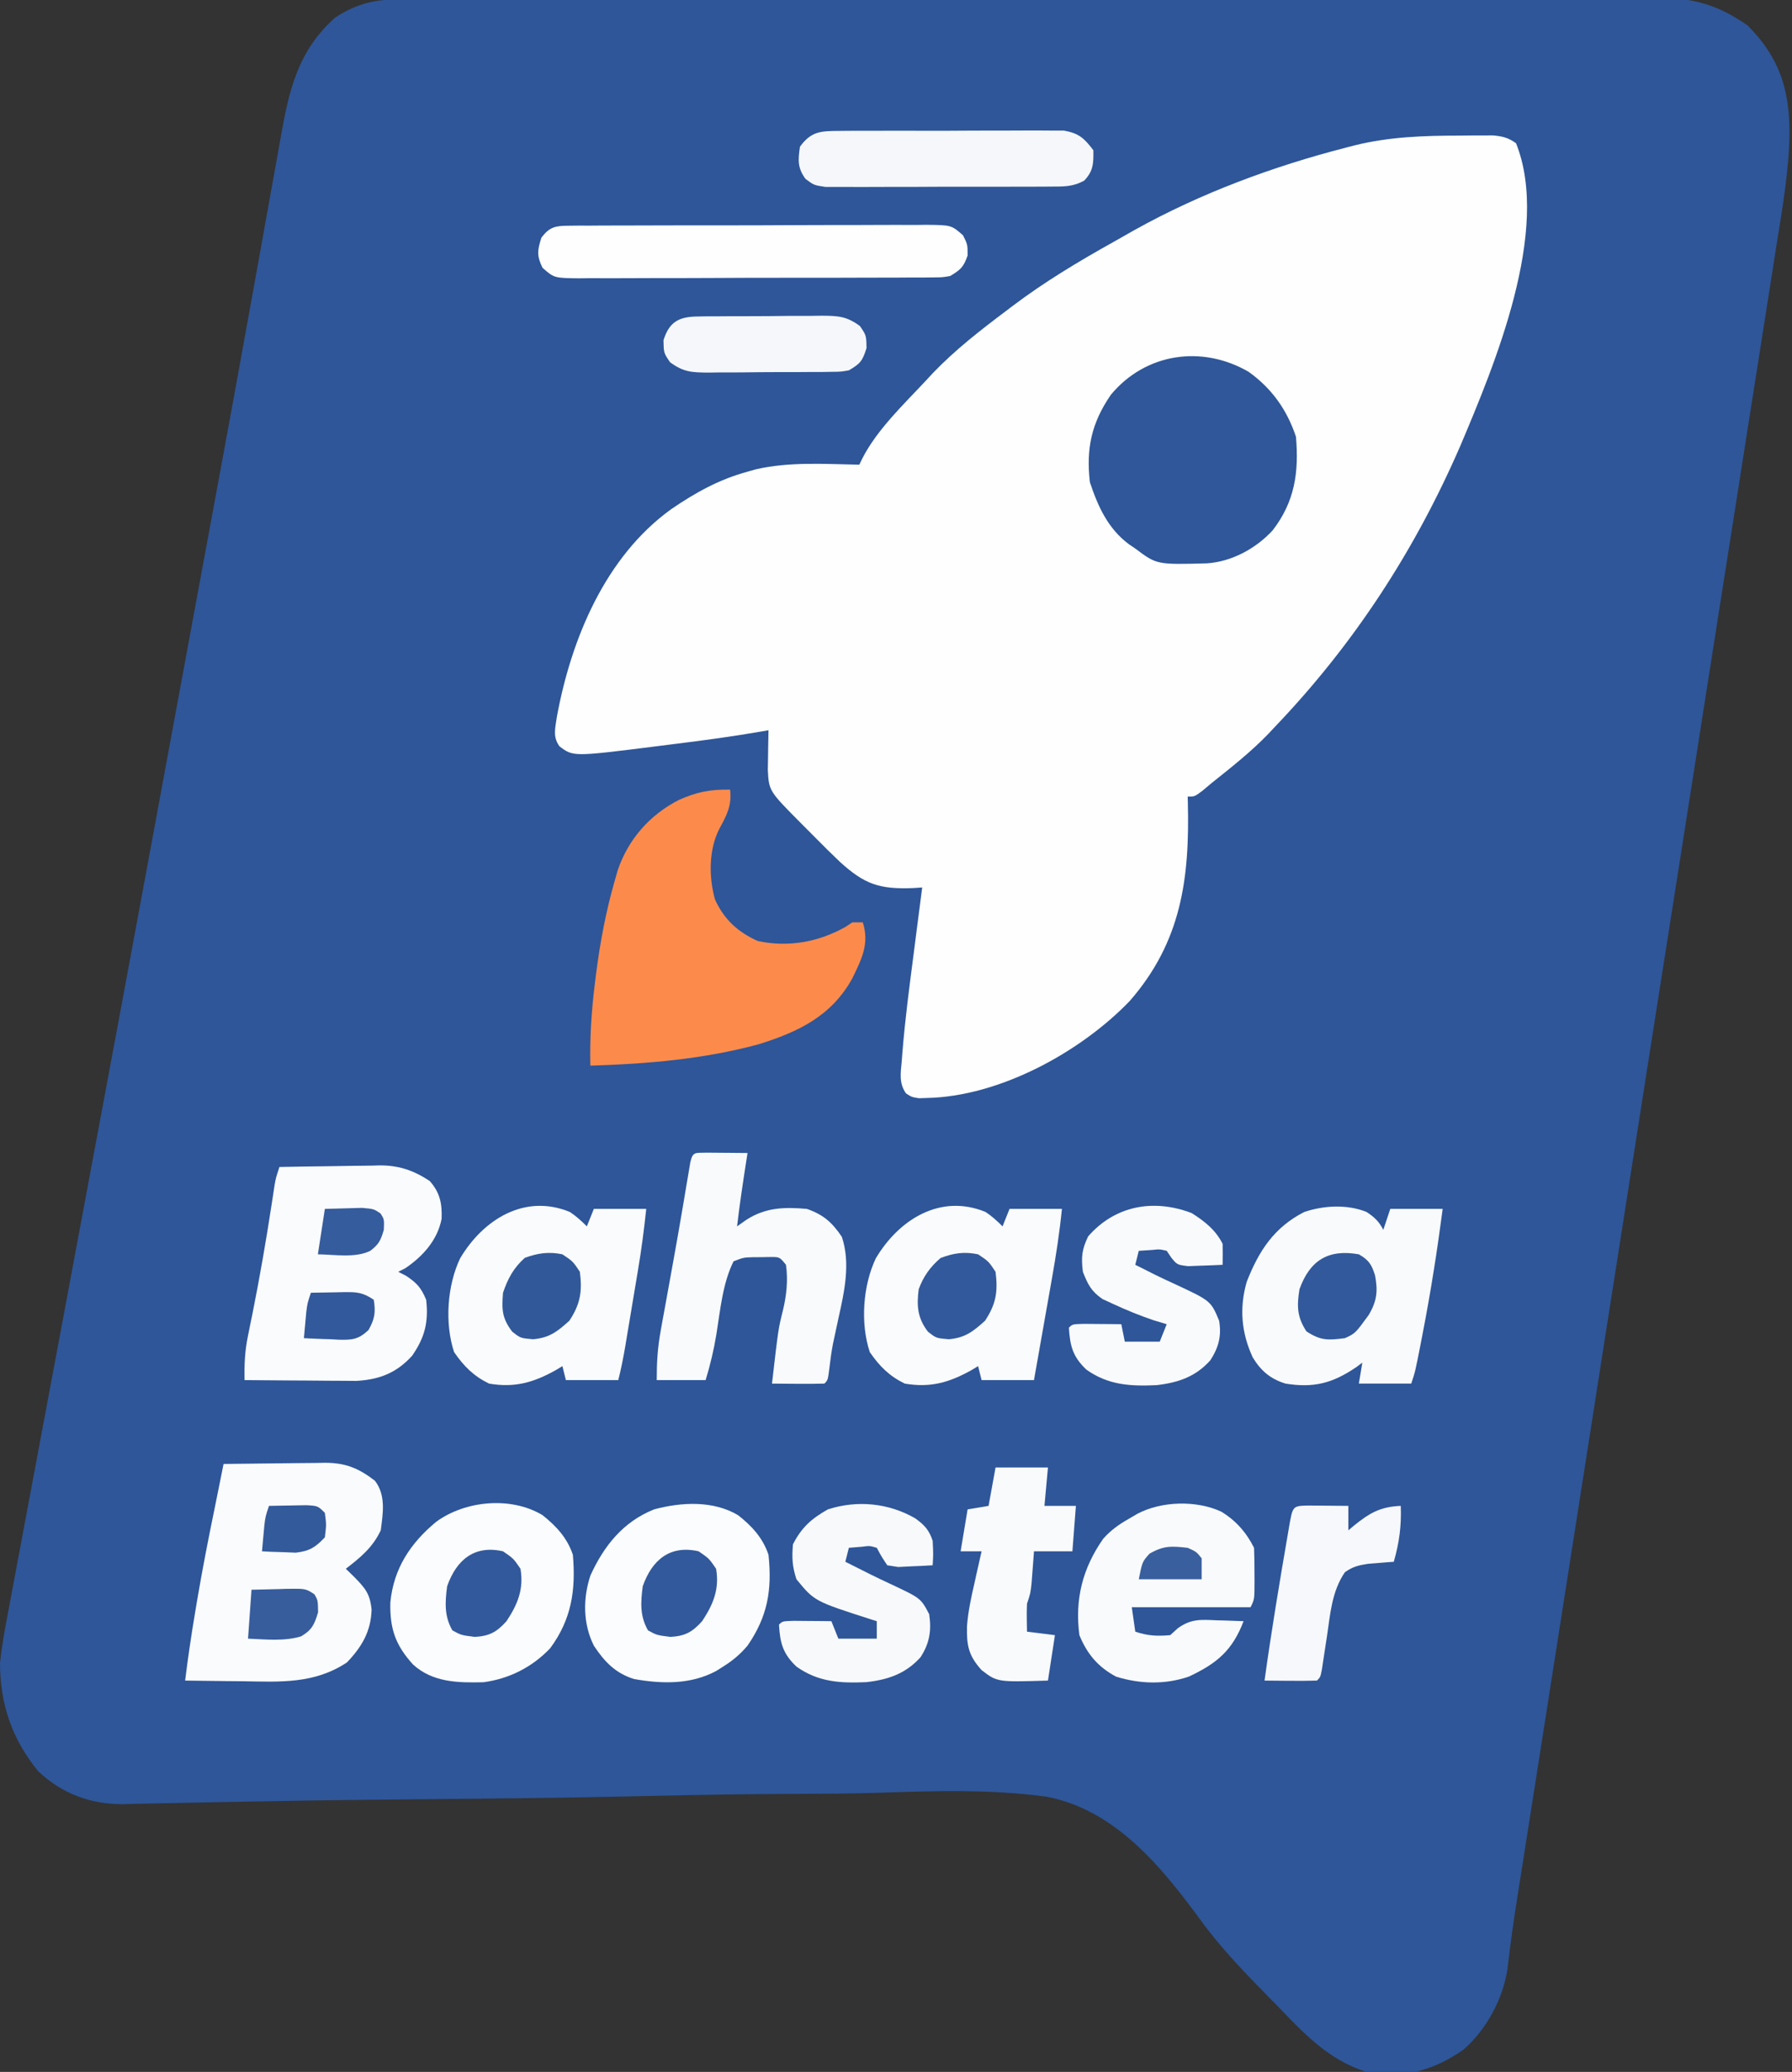
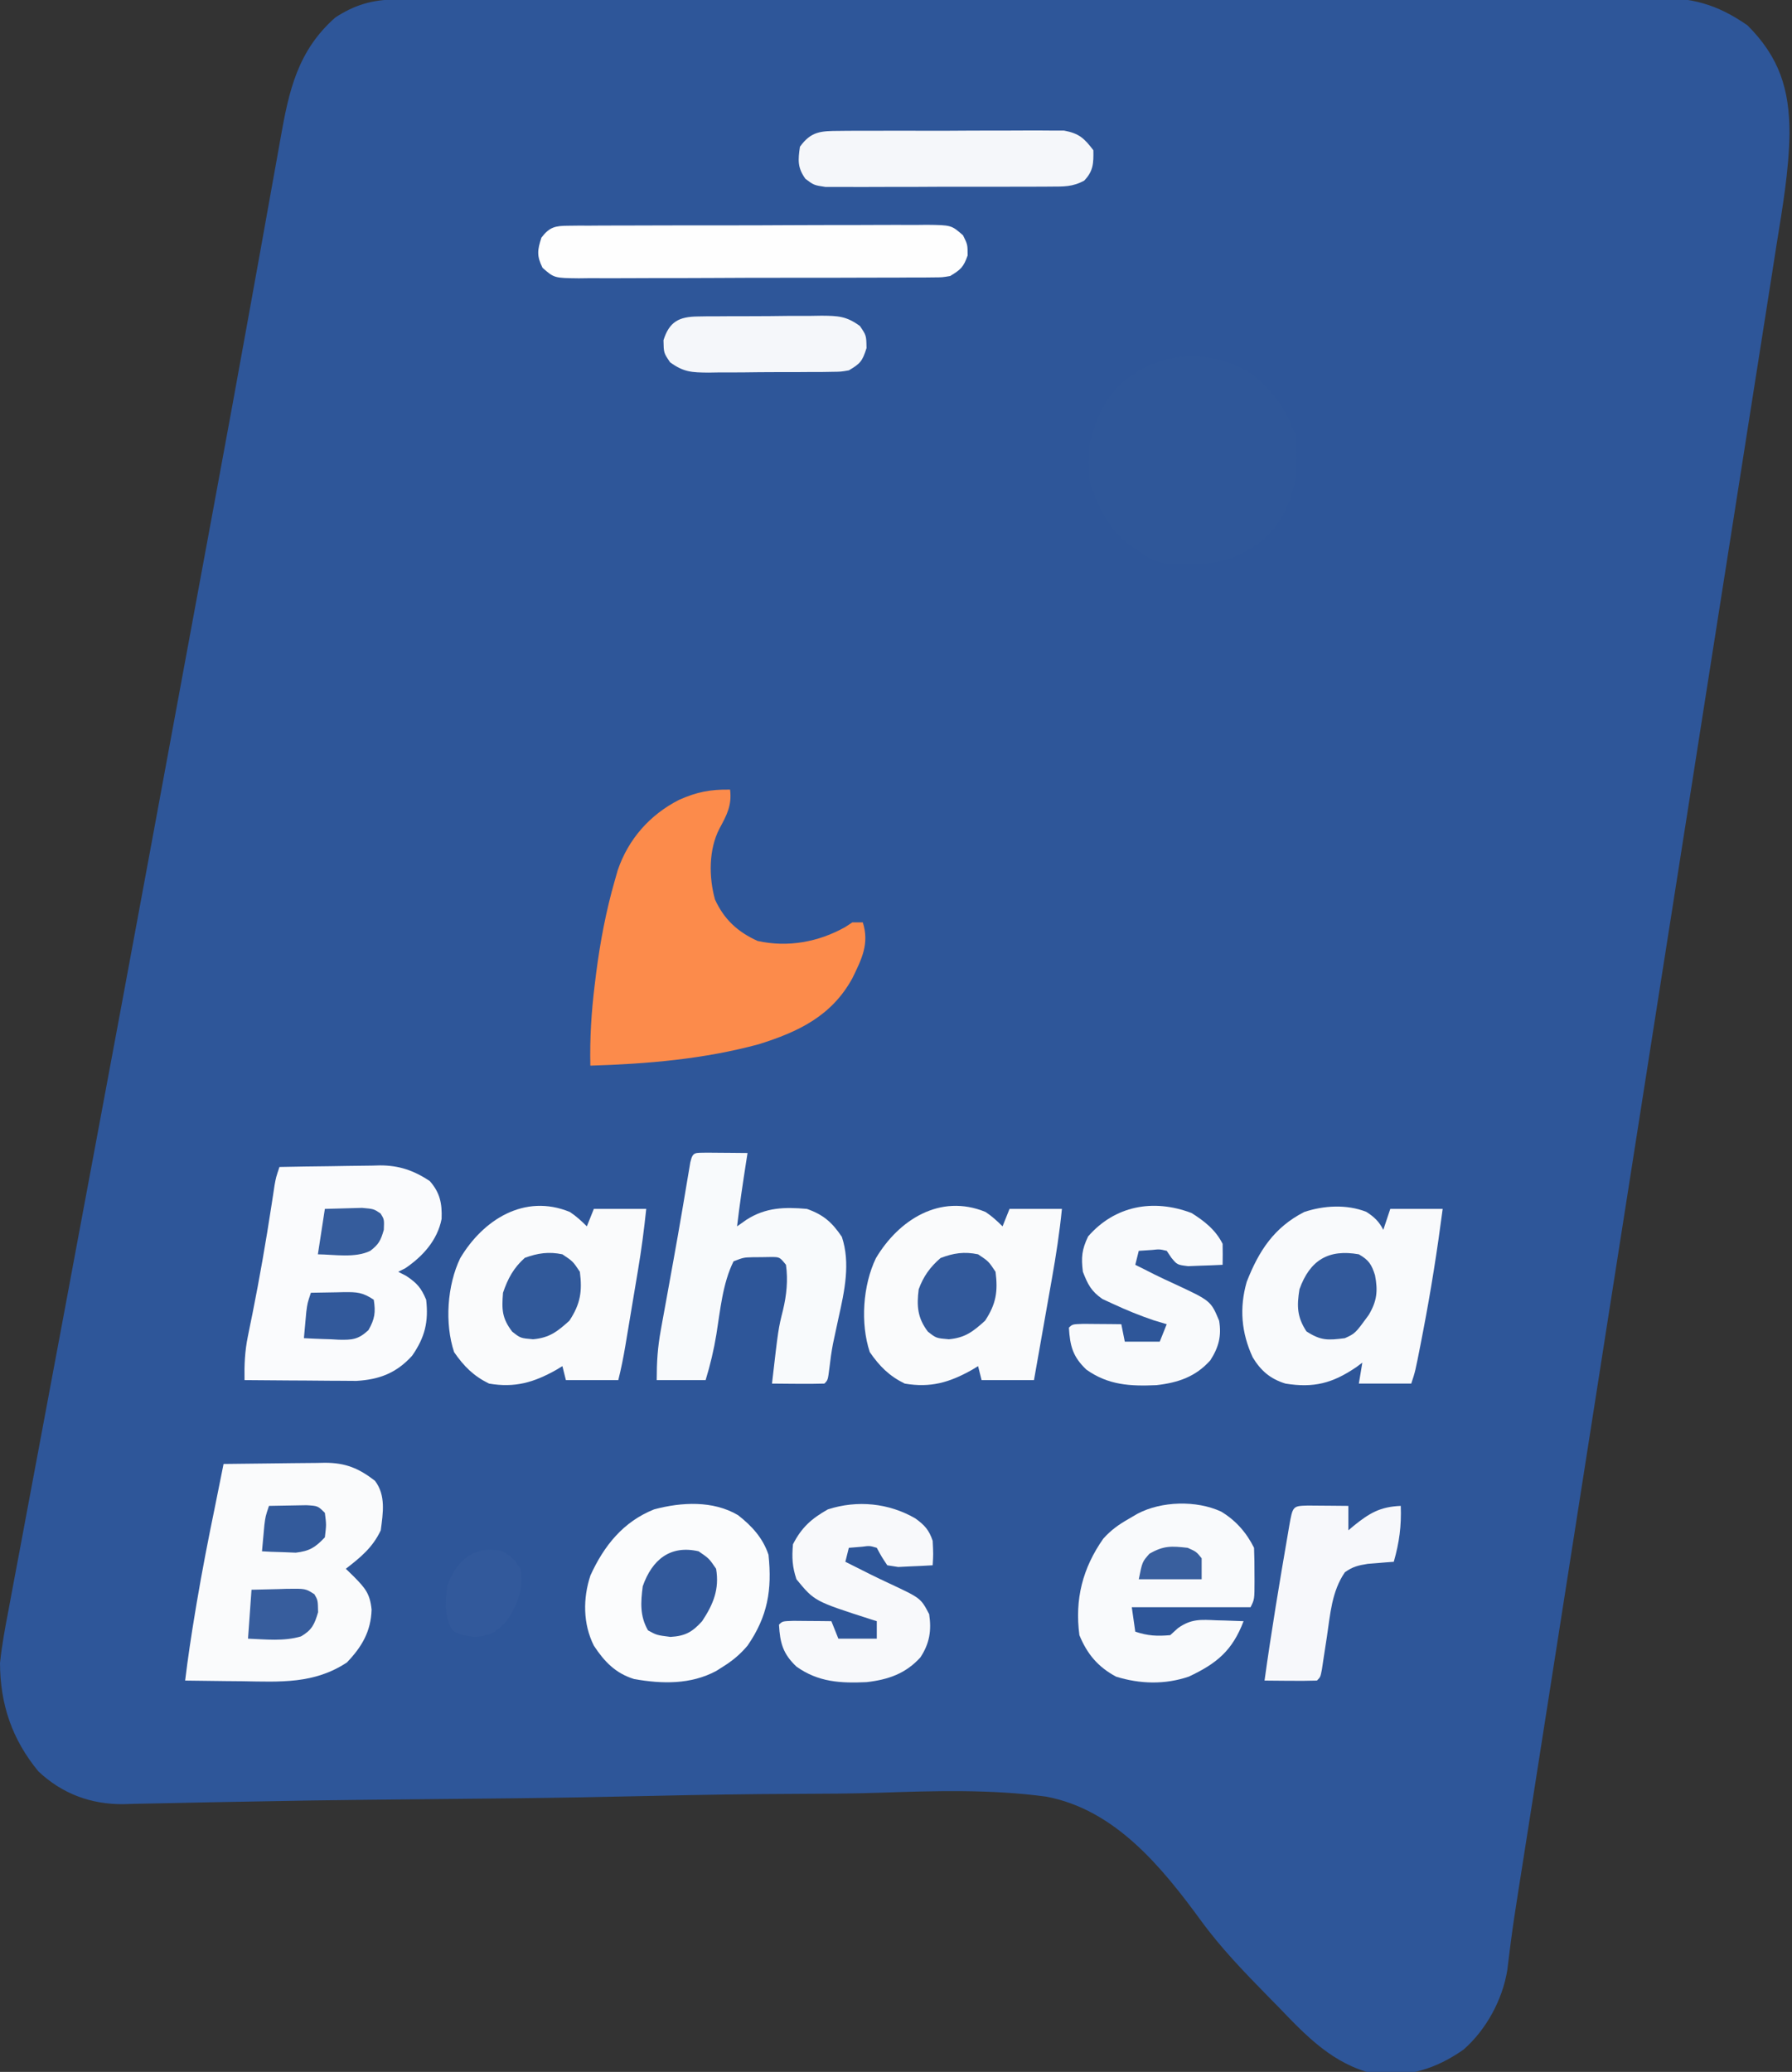
<svg xmlns="http://www.w3.org/2000/svg" version="1.1" width="513" height="593">
  <rect width="100%" height="100%" fill="#333333" stroke="none" />
  <path d="M0 0 C0.642 -0.003 1.284 -0.005 1.946 -0.008 C4.112 -0.016 6.278 -0.016 8.444 -0.017 C10.007 -0.021 11.57 -0.025 13.133 -0.03 C17.439 -0.042 21.746 -0.048 26.052 -0.052 C30.692 -0.058 35.333 -0.07 39.973 -0.081 C51.186 -0.105 62.399 -0.12 73.611 -0.133 C76.778 -0.136 79.945 -0.14 83.111 -0.144 C102.771 -0.17 122.43 -0.192 142.09 -0.204 C146.645 -0.207 151.2 -0.21 155.755 -0.213 C156.887 -0.214 158.019 -0.215 159.185 -0.215 C177.524 -0.228 195.863 -0.261 214.201 -0.303 C233.025 -0.345 251.849 -0.369 270.673 -0.374 C281.243 -0.378 291.814 -0.389 302.384 -0.422 C311.387 -0.45 320.389 -0.461 329.392 -0.45 C333.985 -0.445 338.577 -0.448 343.17 -0.472 C347.378 -0.495 351.585 -0.494 355.793 -0.475 C357.312 -0.472 358.831 -0.478 360.35 -0.493 C371.055 -0.592 378.151 1.279 386.974 7.387 C396.103 16.515 399.006 25.653 399.011 38.31 C398.851 49.124 396.978 59.719 395.269 70.374 C394.894 72.779 394.52 75.183 394.147 77.588 C393.341 82.768 392.527 87.947 391.705 93.125 C390.493 100.761 389.296 108.398 388.103 116.036 C386.117 128.749 384.119 141.46 382.113 154.17 C380.143 166.652 378.179 179.135 376.223 191.618 C376.101 192.393 375.98 193.168 375.855 193.967 C375.24 197.889 374.626 201.811 374.011 205.733 C372.778 213.607 371.543 221.481 370.309 229.355 C370.186 230.136 370.064 230.916 369.938 231.72 C367.217 249.071 364.488 266.421 361.757 283.771 C356.721 315.781 351.702 347.793 346.697 379.808 C345.786 385.635 344.875 391.461 343.964 397.287 C343.61 399.552 343.255 401.817 342.901 404.082 C342.728 405.189 342.555 406.295 342.377 407.436 C342.032 409.64 341.688 411.844 341.343 414.048 C337.084 441.286 332.815 468.523 328.545 495.759 C327.948 499.564 327.352 503.368 326.756 507.173 C326.528 508.63 326.3 510.087 326.071 511.544 C325.96 512.255 325.849 512.965 325.734 513.697 C325.051 518.06 324.364 522.423 323.675 526.786 C323.22 529.672 322.766 532.558 322.312 535.445 C322.004 537.401 321.694 539.357 321.384 541.313 C320.604 546.28 319.829 551.243 319.191 556.231 C319.104 556.908 319.017 557.586 318.928 558.284 C318.689 560.173 318.458 562.063 318.227 563.952 C316.894 572.397 312.178 581.099 305.709 586.739 C297.892 592.247 289.56 594.859 279.893 593.664 C268.346 590.857 260.816 583.01 252.912 574.762 C251.823 573.651 250.732 572.542 249.64 571.434 C242.917 564.572 236.236 557.67 230.568 549.891 C219.252 534.42 205.935 518.079 186.245 514.356 C170.411 512.205 154.336 512.696 138.406 513.24 C130.636 513.497 122.869 513.532 115.096 513.557 C101.232 513.607 87.376 513.818 73.517 514.138 C60.105 514.448 46.696 514.689 33.281 514.834 C32.036 514.847 32.036 514.847 30.765 514.861 C24.945 514.923 19.126 514.981 13.306 515.037 C6.85 515.1 0.395 515.164 -6.061 515.23 C-6.844 515.238 -7.628 515.246 -8.435 515.254 C-19.236 515.363 -30.036 515.533 -40.836 515.75 C-45.144 515.835 -49.453 515.909 -53.762 515.983 C-57.11 516.042 -60.457 516.11 -63.804 516.193 C-67.435 516.283 -71.067 516.348 -74.699 516.407 C-75.748 516.44 -76.798 516.473 -77.88 516.507 C-87.151 516.614 -95.45 513.569 -102.276 507.137 C-109.83 497.985 -113.228 487.927 -113.276 476.137 C-112.744 470.97 -111.793 465.9 -110.808 460.804 C-110.526 459.284 -110.246 457.764 -109.967 456.244 C-109.201 452.096 -108.416 447.951 -107.628 443.807 C-106.78 439.33 -105.951 434.85 -105.119 430.37 C-103.677 422.612 -102.223 414.856 -100.762 407.102 C-98.637 395.823 -96.53 384.54 -94.427 373.256 C-93.445 367.984 -92.463 362.713 -91.48 357.442 C-91.283 356.387 -91.086 355.332 -90.884 354.245 C-89.47 346.667 -88.054 339.089 -86.635 331.512 C-81.045 301.641 -75.491 271.764 -69.971 241.879 C-69.783 240.861 -69.595 239.843 -69.401 238.794 C-67.715 229.666 -66.03 220.538 -64.346 211.409 C-62.056 199.001 -59.763 186.593 -57.468 174.185 C-56.465 168.759 -55.462 163.332 -54.458 157.905 C-53.644 153.502 -52.83 149.099 -52.014 144.696 C-48.508 125.763 -45.03 106.826 -41.622 87.876 C-40.593 82.162 -39.56 76.449 -38.527 70.736 C-37.548 65.318 -36.579 59.9 -35.616 54.48 C-35.021 51.146 -34.419 47.813 -33.814 44.481 C-33.538 42.949 -33.265 41.415 -32.996 39.881 C-30.579 26.128 -28.094 14.678 -17.276 5.137 C-11.732 1.512 -6.569 0.013 0 0 Z " fill="#2E5699" transform="translate(113.276,-0.137)" />
-   <path d="M0 0 C1.114 -0.012 2.228 -0.024 3.375 -0.037 C4.445 -0.039 5.515 -0.041 6.617 -0.043 C7.58 -0.047 8.543 -0.051 9.535 -0.055 C12.284 0.202 13.883 0.575 16.125 2.188 C26.156 27.197 9.874 65.854 0.198 88.748 C-12.855 118.799 -30.252 145.52 -52.875 169.188 C-53.511 169.864 -54.146 170.541 -54.801 171.238 C-59.744 176.37 -65.313 180.749 -70.875 185.188 C-71.77 185.936 -72.664 186.685 -73.586 187.457 C-75.875 189.188 -75.875 189.188 -77.875 189.188 C-77.859 189.745 -77.844 190.303 -77.827 190.877 C-77.301 212.487 -79.614 230.662 -94.453 247.668 C-108.534 262.317 -131.71 275.009 -152.5 275.438 C-153.255 275.463 -154.011 275.489 -154.789 275.516 C-156.875 275.188 -156.875 275.188 -158.515 274.128 C-160.596 271.16 -160.032 268.268 -159.723 264.816 C-159.667 264.072 -159.611 263.328 -159.554 262.561 C-158.79 253.048 -157.546 243.585 -156.312 234.125 C-156.076 232.275 -155.839 230.426 -155.604 228.576 C-155.033 224.112 -154.456 219.65 -153.875 215.188 C-155.143 215.275 -155.143 215.275 -156.438 215.363 C-166.135 215.749 -170.379 214.279 -177.421 207.871 C-179.769 205.637 -182.07 203.369 -184.341 201.058 C-185.759 199.615 -187.191 198.187 -188.625 196.76 C-197.749 187.565 -197.749 187.565 -198.07 181.516 C-198.057 180.156 -198.033 178.797 -198 177.438 C-197.991 176.74 -197.982 176.043 -197.973 175.324 C-197.949 173.612 -197.913 171.9 -197.875 170.188 C-198.551 170.307 -199.226 170.427 -199.922 170.55 C-207.977 171.939 -216.054 173.053 -224.165 174.047 C-226.307 174.312 -228.447 174.587 -230.588 174.863 C-253.787 177.773 -253.787 177.773 -257.715 174.791 C-259.733 172.002 -258.891 169.501 -258.438 166.234 C-254.336 144.015 -244.585 120.503 -225.719 106.914 C-218.813 102.193 -212.007 98.394 -203.875 96.188 C-203.087 95.964 -202.3 95.741 -201.488 95.512 C-191.853 93.288 -181.699 94.01 -171.875 94.188 C-171.43 93.266 -171.43 93.266 -170.977 92.327 C-166.72 84.063 -159.17 76.939 -152.875 70.188 C-152.189 69.448 -151.503 68.708 -150.797 67.945 C-144.396 61.283 -137.241 55.726 -129.875 50.188 C-129.317 49.763 -128.759 49.339 -128.184 48.902 C-118.962 41.929 -109.209 36.068 -99.119 30.441 C-97.129 29.329 -95.15 28.2 -93.172 27.066 C-74.203 16.497 -53.553 8.84 -32.562 3.438 C-31.75 3.226 -30.938 3.015 -30.101 2.798 C-20.11 0.324 -10.259 0.006 0 0 Z " fill="#FEFEFE" transform="translate(417.875,38.812)" />
  <path d="M0 0 C0.561 4.488 -0.948 7.302 -3.027 11.133 C-6.146 17.12 -6.104 25.033 -4.316 31.457 C-1.683 37.171 2.129 40.689 7.875 43.312 C16.529 45.216 25.279 43.655 33 39.312 C33.66 38.879 34.32 38.446 35 38 C35.99 38 36.98 38 38 38 C39.933 44.121 37.666 48.515 35 54 C29.076 64.79 19.574 69.315 8.23 72.867 C-7.563 77.152 -23.707 78.502 -40 79 C-40.173 71.193 -39.707 63.622 -38.75 55.875 C-38.55 54.243 -38.55 54.243 -38.345 52.578 C-37.176 43.53 -35.521 34.767 -33 26 C-32.727 25.041 -32.453 24.082 -32.172 23.094 C-29.154 14.206 -22.979 7.188 -14.625 2.938 C-9.529 0.665 -5.62 -0.106 0 0 Z " fill="#FC8B4B" transform="translate(209,226)" />
  <path d="M0 0 C4.875 -0.074 9.749 -0.129 14.624 -0.165 C16.281 -0.18 17.937 -0.2 19.594 -0.226 C21.982 -0.263 24.369 -0.28 26.758 -0.293 C27.86 -0.316 27.86 -0.316 28.984 -0.34 C34.898 -0.342 38.724 1.232 43.344 4.82 C46.505 8.98 45.653 14.034 45 19 C42.676 23.917 39.225 26.735 35 30 C35.784 30.763 36.568 31.526 37.375 32.312 C40.567 35.58 41.908 37.095 42.375 41.688 C42.191 47.954 39.571 52.355 35.312 56.812 C25.923 63.013 16.215 62.365 5.438 62.188 C3.841 62.172 2.244 62.159 0.646 62.146 C-3.236 62.114 -7.118 62.062 -11 62 C-10.212 55.553 -9.257 49.157 -8.188 42.75 C-8.013 41.703 -7.838 40.656 -7.659 39.578 C-6.116 30.45 -4.351 21.377 -2.476 12.313 C-1.633 8.213 -0.817 4.106 0 0 Z " fill="#FAFBFC" transform="translate(64,419)" />
  <path d="M0 0 C4.838 -0.1 9.675 -0.172 14.514 -0.22 C16.157 -0.24 17.8 -0.267 19.443 -0.302 C21.816 -0.351 24.189 -0.373 26.562 -0.391 C27.649 -0.422 27.649 -0.422 28.757 -0.453 C34.245 -0.456 38.402 0.985 43 4 C45.944 7.312 46.594 10.44 46.418 14.879 C45.217 20.974 41.026 25.604 36 29 C35.01 29.495 35.01 29.495 34 30 C34.763 30.392 35.526 30.784 36.312 31.188 C39.403 33.272 40.552 34.572 42 38 C42.725 44.317 41.637 48.757 38 54 C33.531 58.959 28.61 60.851 22.014 61.227 C20.522 61.227 19.031 61.216 17.539 61.195 C16.748 61.192 15.958 61.19 15.143 61.187 C12.637 61.176 10.131 61.151 7.625 61.125 C5.918 61.115 4.211 61.106 2.504 61.098 C-1.664 61.076 -5.832 61.041 -10 61 C-10.081 56.686 -9.917 52.733 -9.047 48.508 C-8.842 47.484 -8.636 46.461 -8.425 45.406 C-8.202 44.324 -7.979 43.241 -7.75 42.125 C-5.672 31.727 -3.858 21.316 -2.257 10.834 C-2.029 9.356 -2.029 9.356 -1.797 7.848 C-1.666 6.981 -1.536 6.115 -1.401 5.223 C-1 3 -1 3 0 0 Z " fill="#FAFBFD" transform="translate(80,334)" />
  <path d="M0 0 C6.626 4.722 11 10.872 13.574 18.594 C14.447 28.793 13.233 37.186 6.887 45.406 C2.039 50.638 -4.814 54.349 -11.938 54.832 C-26.275 55.214 -26.275 55.214 -32.426 50.594 C-33.342 49.975 -33.342 49.975 -34.277 49.344 C-40.267 44.858 -43.102 38.564 -45.426 31.594 C-46.527 21.907 -44.949 14.66 -39.426 6.594 C-29.491 -5.398 -13.289 -7.704 0 0 Z " fill="#2F5799" transform="translate(357.426,106.406)" />
  <path d="M0 0 C2.242 1.432 3.677 2.773 4.871 5.16 C5.531 3.18 6.191 1.2 6.871 -0.84 C11.821 -0.84 16.771 -0.84 21.871 -0.84 C20.333 10.938 18.497 22.621 16.246 34.285 C16.028 35.417 15.81 36.548 15.585 37.714 C14.012 45.737 14.012 45.737 12.871 49.16 C7.921 49.16 2.971 49.16 -2.129 49.16 C-1.799 47.18 -1.469 45.2 -1.129 43.16 C-1.712 43.593 -2.294 44.026 -2.895 44.473 C-9.635 49.051 -15.03 50.474 -23.129 49.16 C-27.447 47.835 -30.173 45.504 -32.504 41.66 C-35.76 34.648 -36.385 27.513 -34.223 20.02 C-30.748 11.155 -26.39 4.46 -17.762 0.043 C-12.164 -1.834 -5.558 -2.193 0 0 Z " fill="#F9FAFC" transform="translate(391.129,346.84)" />
  <path d="M0 0 C1.817 1.191 3.336 2.59 4.871 4.125 C5.531 2.475 6.191 0.825 6.871 -0.875 C11.821 -0.875 16.771 -0.875 21.871 -0.875 C21.253 5.036 20.485 10.879 19.496 16.738 C19.367 17.515 19.237 18.292 19.104 19.092 C18.833 20.717 18.561 22.341 18.287 23.965 C17.869 26.448 17.456 28.932 17.043 31.416 C16.778 33.003 16.512 34.589 16.246 36.176 C16.123 36.914 16 37.653 15.874 38.414 C15.319 41.697 14.68 44.891 13.871 48.125 C8.921 48.125 3.971 48.125 -1.129 48.125 C-1.624 46.145 -1.624 46.145 -2.129 44.125 C-3.02 44.666 -3.02 44.666 -3.93 45.219 C-10.37 48.825 -15.753 50.38 -23.129 49.125 C-27.58 46.94 -30.318 44.186 -33.129 40.125 C-35.868 31.907 -35.121 20.998 -31.383 13.234 C-24.874 2.284 -13.023 -5.353 0 0 Z " fill="#FAFBFC" transform="translate(163.129,346.875)" />
  <path d="M0 0 C1.817 1.191 3.336 2.59 4.871 4.125 C5.531 2.475 6.191 0.825 6.871 -0.875 C11.821 -0.875 16.771 -0.875 21.871 -0.875 C21.195 5.856 20.186 12.467 18.996 19.125 C18.82 20.121 18.645 21.117 18.464 22.143 C18.107 24.165 17.749 26.186 17.39 28.208 C16.773 31.678 16.162 35.149 15.551 38.621 C14.993 41.789 14.432 44.957 13.871 48.125 C8.921 48.125 3.971 48.125 -1.129 48.125 C-1.624 46.145 -1.624 46.145 -2.129 44.125 C-3.02 44.666 -3.02 44.666 -3.93 45.219 C-10.37 48.825 -15.753 50.38 -23.129 49.125 C-27.58 46.94 -30.318 44.186 -33.129 40.125 C-35.868 31.907 -35.121 20.998 -31.383 13.234 C-24.874 2.284 -13.023 -5.353 0 0 Z " fill="#FAFBFC" transform="translate(282.129,346.875)" />
  <path d="M0 0 C3.976 3.108 7.116 6.534 8.719 11.344 C9.775 21.382 8.487 28.972 2.719 37.344 C0.61 39.834 -1.518 41.62 -4.281 43.344 C-4.926 43.754 -5.57 44.164 -6.234 44.586 C-13.528 48.503 -21.738 48.328 -29.746 46.906 C-35.062 45.274 -38.273 41.925 -41.281 37.344 C-44.409 31.087 -44.432 23.812 -42.254 17.246 C-38.387 8.773 -32.874 1.864 -24.031 -1.656 C-16.21 -3.752 -7.142 -4.237 0 0 Z " fill="#FBFCFD" transform="translate(211.281,433.656)" />
-   <path d="M0 0 C3.941 3.145 7.08 6.534 8.684 11.344 C9.551 21.485 8.3 29.805 2.184 38.094 C-2.952 43.499 -9.559 46.848 -16.926 47.82 C-24.247 47.993 -31.422 47.88 -37.059 42.762 C-42.138 37.184 -43.738 32.481 -43.57 24.969 C-42.633 15.278 -37.829 8.013 -30.434 1.891 C-22.094 -4.203 -9.009 -5.425 0 0 Z " fill="#FBFCFD" transform="translate(155.316,433.656)" />
  <path d="M0 0 C1.395 0.007 2.789 0.019 4.184 0.035 C4.895 0.04 5.605 0.044 6.338 0.049 C8.099 0.061 9.86 0.079 11.621 0.098 C11.488 0.943 11.356 1.789 11.219 2.66 C10.263 8.798 9.347 14.928 8.621 21.098 C9.529 20.458 10.436 19.819 11.371 19.16 C16.886 15.66 22.2 15.539 28.621 16.098 C33.359 17.765 35.822 19.951 38.621 24.098 C41.133 31.634 39.372 39.664 37.684 47.223 C37.317 48.912 36.954 50.602 36.594 52.293 C36.422 53.096 36.251 53.9 36.075 54.728 C35.633 57.034 35.32 59.32 35.055 61.652 C34.621 65.098 34.621 65.098 33.621 66.098 C31.091 66.171 28.588 66.19 26.059 66.16 C24.992 66.153 24.992 66.153 23.904 66.146 C22.143 66.135 20.382 66.117 18.621 66.098 C20.428 50.434 20.428 50.434 21.746 45.16 C22.785 40.874 23.252 36.485 22.621 32.098 C20.82 29.875 20.82 29.875 18.344 29.867 C17.027 29.888 17.027 29.888 15.684 29.91 C14.808 29.917 13.933 29.923 13.031 29.93 C10.477 30.007 10.477 30.007 7.621 31.098 C4.496 37.348 3.814 45.095 2.711 51.943 C1.974 56.451 0.955 60.728 -0.379 65.098 C-4.999 65.098 -9.619 65.098 -14.379 65.098 C-14.379 59.884 -14.122 55.811 -13.207 50.785 C-13.085 50.102 -12.962 49.418 -12.836 48.714 C-12.439 46.508 -12.034 44.303 -11.629 42.098 C-11.353 40.576 -11.078 39.054 -10.804 37.531 C-10.391 35.24 -9.977 32.949 -9.561 30.659 C-8.723 26.037 -7.911 21.412 -7.125 16.781 C-6.944 15.713 -6.762 14.645 -6.575 13.545 C-6.242 11.577 -5.912 9.608 -5.585 7.639 C-5.438 6.778 -5.292 5.918 -5.141 5.031 C-5.016 4.289 -4.892 3.547 -4.764 2.783 C-4.044 -0.365 -3.427 0.099 0 0 Z " fill="#F8FAFC" transform="translate(202.379,329.902)" />
  <path d="M0 0 C4.195 2.52 7.243 5.987 9.438 10.375 C9.535 12.887 9.577 15.364 9.562 17.875 C9.568 18.909 9.568 18.909 9.574 19.965 C9.564 25.122 9.564 25.122 8.438 27.375 C-2.783 27.375 -14.002 27.375 -25.562 27.375 C-25.233 29.685 -24.902 31.995 -24.562 34.375 C-20.957 35.577 -18.352 35.702 -14.562 35.375 C-13.834 34.714 -13.106 34.052 -12.355 33.371 C-8.562 30.66 -5.778 30.915 -1.25 31.125 C-0.509 31.143 0.231 31.161 0.994 31.18 C2.809 31.227 4.624 31.298 6.438 31.375 C3.242 39.761 -1.178 43.458 -9.234 47.238 C-16.05 49.566 -23.194 49.38 -30.062 47.25 C-35.192 44.502 -38.336 40.809 -40.562 35.375 C-41.917 25.108 -39.65 16.192 -33.707 7.734 C-31.462 5.264 -29.387 3.78 -26.5 2.125 C-25.643 1.625 -24.786 1.125 -23.902 0.609 C-17.054 -3.004 -7.067 -3.263 0 0 Z " fill="#F9FAFC" transform="translate(349.562,432.625)" />
  <path d="M0 0 C0.966 -0.011 1.932 -0.023 2.927 -0.034 C3.985 -0.031 5.044 -0.029 6.134 -0.026 C7.808 -0.038 7.808 -0.038 9.515 -0.051 C13.213 -0.075 16.911 -0.076 20.609 -0.074 C23.173 -0.081 25.738 -0.089 28.302 -0.097 C33.682 -0.111 39.061 -0.113 44.44 -0.107 C50.658 -0.1 56.874 -0.123 63.092 -0.16 C69.073 -0.194 75.055 -0.201 81.037 -0.197 C83.582 -0.198 86.127 -0.208 88.672 -0.226 C92.227 -0.248 95.781 -0.238 99.337 -0.221 C100.922 -0.241 100.922 -0.241 102.538 -0.261 C109.643 -0.179 109.643 -0.179 112.986 2.738 C114.3 5.394 114.3 5.394 114.3 8.519 C113.136 11.868 112.287 12.598 109.3 14.394 C107.039 14.778 107.039 14.778 104.518 14.789 C103.559 14.8 102.6 14.812 101.612 14.823 C100.567 14.82 99.522 14.817 98.445 14.814 C96.786 14.827 96.786 14.827 95.093 14.84 C91.433 14.863 87.773 14.864 84.113 14.863 C81.572 14.87 79.032 14.878 76.491 14.886 C71.165 14.9 65.839 14.901 60.512 14.895 C54.357 14.889 48.202 14.912 42.046 14.949 C36.122 14.983 30.197 14.99 24.273 14.986 C21.753 14.987 19.233 14.997 16.713 15.015 C13.194 15.037 9.675 15.027 6.156 15.01 C4.588 15.03 4.588 15.03 2.988 15.05 C-4.043 14.968 -4.043 14.968 -7.382 12.051 C-9.077 8.634 -8.872 6.989 -7.7 3.394 C-5.382 0.362 -3.746 0.017 0 0 Z " fill="#FEFEFE" transform="translate(162.7,64.606)" />
  <path d="M0 0 C2.638 1.9 3.934 3.314 4.969 6.418 C5.156 10.23 5.156 10.23 4.969 13.418 C2.866 13.553 0.761 13.65 -1.344 13.73 C-2.516 13.788 -3.687 13.846 -4.895 13.906 C-6.447 13.665 -6.447 13.665 -8.031 13.418 C-9.688 10.918 -9.688 10.918 -11.031 8.418 C-13.074 7.818 -13.074 7.818 -15.219 8.105 C-16.477 8.209 -17.735 8.312 -19.031 8.418 C-19.361 9.738 -19.691 11.058 -20.031 12.418 C-19.425 12.721 -18.82 13.024 -18.195 13.336 C-16.431 14.218 -14.668 15.104 -12.906 15.992 C-11.044 16.916 -9.169 17.816 -7.281 18.688 C1.569 22.836 1.569 22.836 3.969 27.418 C4.662 32.097 4.093 35.753 1.461 39.773 C-2.781 44.449 -7.79 46.164 -13.961 46.863 C-21.437 47.205 -27.775 46.87 -34.031 42.418 C-37.896 38.751 -38.727 35.699 -39.031 30.418 C-38.031 29.418 -38.031 29.418 -34.871 29.32 C-33.583 29.332 -32.296 29.344 -30.969 29.355 C-29.678 29.364 -28.388 29.374 -27.059 29.383 C-26.06 29.394 -25.061 29.406 -24.031 29.418 C-23.371 31.068 -22.711 32.718 -22.031 34.418 C-18.401 34.418 -14.771 34.418 -11.031 34.418 C-11.031 32.768 -11.031 31.118 -11.031 29.418 C-11.577 29.248 -12.122 29.078 -12.684 28.902 C-28.879 23.698 -28.879 23.698 -34.031 17.418 C-35.238 13.799 -35.354 11.226 -35.031 7.418 C-32.578 2.605 -29.714 0.052 -25.031 -2.582 C-16.597 -5.302 -7.598 -4.403 0 0 Z " fill="#F8F9FB" transform="translate(262.031,434.582)" />
  <path d="M0 0 C3.71 2.339 6.886 4.834 8.875 8.812 C8.915 10.812 8.918 12.813 8.875 14.812 C6.772 14.921 4.667 14.998 2.562 15.062 C0.805 15.132 0.805 15.132 -0.988 15.203 C-4.125 14.812 -4.125 14.812 -5.781 12.812 C-6.225 12.152 -6.668 11.492 -7.125 10.812 C-9.174 10.332 -9.174 10.332 -11.312 10.562 C-13.2 10.686 -13.2 10.686 -15.125 10.812 C-15.455 12.133 -15.785 13.453 -16.125 14.812 C-15.053 15.349 -13.98 15.885 -12.875 16.438 C-12.153 16.804 -11.431 17.17 -10.688 17.547 C-8.828 18.465 -6.951 19.346 -5.062 20.203 C5.505 25.124 5.505 25.124 7.875 30.812 C8.61 35.132 7.76 38.42 5.367 42.133 C1.17 46.857 -3.889 48.559 -10.055 49.258 C-17.53 49.599 -23.868 49.264 -30.125 44.812 C-33.99 41.146 -34.82 38.093 -35.125 32.812 C-34.125 31.812 -34.125 31.812 -30.965 31.715 C-29.677 31.726 -28.389 31.738 -27.062 31.75 C-25.772 31.759 -24.482 31.768 -23.152 31.777 C-22.153 31.789 -21.154 31.801 -20.125 31.812 C-19.795 33.462 -19.465 35.112 -19.125 36.812 C-15.825 36.812 -12.525 36.812 -9.125 36.812 C-8.465 35.163 -7.805 33.513 -7.125 31.812 C-8.363 31.441 -9.6 31.07 -10.875 30.688 C-14.859 29.34 -18.684 27.769 -22.5 26 C-23.498 25.54 -24.495 25.08 -25.523 24.605 C-28.74 22.389 -29.72 20.42 -31.125 16.812 C-31.641 12.681 -31.431 10.45 -29.625 6.688 C-22.04 -2.036 -11.062 -4.206 0 0 Z " fill="#F9FAFC" transform="translate(341.125,347.188)" />
  <path d="M0 0 C0.724 -0.009 1.448 -0.017 2.194 -0.026 C4.584 -0.049 6.972 -0.042 9.362 -0.033 C11.025 -0.038 12.689 -0.044 14.353 -0.052 C17.839 -0.062 21.325 -0.058 24.811 -0.043 C29.275 -0.026 33.737 -0.049 38.201 -0.084 C41.637 -0.106 45.072 -0.105 48.508 -0.097 C50.154 -0.096 51.799 -0.103 53.444 -0.117 C55.748 -0.135 58.048 -0.12 60.352 -0.098 C62.315 -0.096 62.315 -0.096 64.319 -0.095 C68.615 0.694 70.125 2.091 72.74 5.533 C72.804 9.24 72.748 11.48 70.129 14.219 C66.817 16.042 64.238 15.922 60.465 15.938 C59.377 15.948 59.377 15.948 58.266 15.958 C55.872 15.977 53.478 15.973 51.084 15.967 C49.418 15.972 47.752 15.977 46.086 15.983 C42.595 15.992 39.105 15.989 35.615 15.979 C31.142 15.968 26.671 15.988 22.198 16.017 C18.758 16.036 15.318 16.035 11.878 16.03 C10.229 16.03 8.58 16.036 6.931 16.048 C4.625 16.063 2.321 16.052 0.016 16.035 C-1.296 16.035 -2.607 16.035 -3.958 16.035 C-7.26 15.533 -7.26 15.533 -9.683 13.721 C-11.988 10.523 -11.808 8.375 -11.26 4.533 C-8.058 0.098 -5.288 0.025 0 0 Z " fill="#F5F7FA" transform="translate(240.26,37.467)" />
-   <path d="M0 0 C4.95 0 9.9 0 15 0 C14.67 3.63 14.34 7.26 14 11 C16.97 11 19.94 11 23 11 C22.67 15.29 22.34 19.58 22 24 C18.37 24 14.74 24 11 24 C10.909 25.247 10.909 25.247 10.816 26.52 C10.691 28.15 10.691 28.15 10.562 29.812 C10.481 30.891 10.4 31.97 10.316 33.082 C10 36 10 36 9 39 C8.933 40.394 8.915 41.792 8.938 43.188 C8.958 44.446 8.979 45.704 9 47 C11.64 47.33 14.28 47.66 17 48 C16.34 52.29 15.68 56.58 15 61 C0.478 61.445 0.478 61.445 -4 58 C-7.795 53.806 -8.282 50.891 -8.182 45.519 C-7.872 41.233 -6.96 37.117 -6 32.938 C-5.809 32.072 -5.618 31.206 -5.422 30.314 C-4.956 28.208 -4.479 26.104 -4 24 C-5.98 24 -7.96 24 -10 24 C-9.34 20.04 -8.68 16.08 -8 12 C-6.02 11.67 -4.04 11.34 -2 11 C-1.34 7.37 -0.68 3.74 0 0 Z " fill="#F9FAFC" transform="translate(285,420)" />
  <path d="M0 0 C1.395 0.007 2.789 0.019 4.184 0.035 C4.895 0.04 5.605 0.044 6.338 0.049 C8.099 0.061 9.86 0.079 11.621 0.098 C11.621 2.408 11.621 4.718 11.621 7.098 C12.366 6.465 12.366 6.465 13.125 5.82 C17.691 2.138 20.731 0.343 26.621 0.098 C26.828 5.887 26.213 10.527 24.621 16.098 C23.946 16.147 23.27 16.196 22.574 16.246 C21.682 16.321 20.79 16.396 19.871 16.473 C18.989 16.542 18.108 16.612 17.199 16.684 C14.468 17.122 12.868 17.483 10.621 19.098 C6.883 24.542 6.44 31.025 5.496 37.41 C5.164 39.594 4.828 41.778 4.488 43.961 C4.345 44.923 4.202 45.885 4.054 46.876 C3.621 49.098 3.621 49.098 2.621 50.098 C0.091 50.171 -2.412 50.19 -4.941 50.16 C-6.008 50.153 -6.008 50.153 -7.096 50.146 C-8.857 50.135 -10.618 50.117 -12.379 50.098 C-10.43 36.06 -8.102 22.063 -5.691 8.098 C-5.572 7.393 -5.453 6.688 -5.331 5.961 C-4.305 0.124 -4.305 0.124 0 0 Z " fill="#F7F8FB" transform="translate(374.379,430.902)" />
  <path d="M0 0 C1.417 -0.024 1.417 -0.024 2.862 -0.048 C3.876 -0.048 4.89 -0.049 5.934 -0.049 C6.982 -0.056 8.03 -0.064 9.109 -0.072 C11.324 -0.083 13.539 -0.086 15.754 -0.081 C19.141 -0.08 22.526 -0.122 25.912 -0.166 C28.065 -0.171 30.218 -0.174 32.371 -0.174 C33.383 -0.19 34.395 -0.207 35.437 -0.224 C40.162 -0.177 42.486 -0.114 46.393 2.73 C48.219 5.42 48.219 5.42 48.281 9.045 C47.101 12.794 46.504 13.485 43.219 15.42 C40.949 15.814 40.949 15.814 38.438 15.84 C37.021 15.864 37.021 15.864 35.576 15.888 C34.562 15.888 33.548 15.888 32.504 15.889 C30.932 15.9 30.932 15.9 29.329 15.912 C27.114 15.923 24.899 15.925 22.684 15.921 C19.297 15.92 15.912 15.962 12.526 16.006 C10.373 16.011 8.22 16.014 6.067 16.014 C5.055 16.03 4.043 16.046 3.001 16.063 C-1.724 16.017 -4.048 15.954 -7.955 13.109 C-9.781 10.42 -9.781 10.42 -9.844 6.795 C-8.176 1.499 -5.411 0.055 0 0 Z " fill="#F5F7FA" transform="translate(199.781,90.58)" />
  <path d="M0 0 C2.848 1.637 3.649 2.889 4.629 5.988 C5.493 10.495 5.182 13.412 2.812 17.375 C-1.027 22.641 -1.027 22.641 -4 24 C-8.875 24.619 -10.86 24.736 -15 22.062 C-17.708 17.916 -17.775 14.82 -17 10 C-13.992 1.61 -8.645 -1.535 0 0 Z " fill="#32599B" transform="translate(389,359)" />
  <path d="M0 0 C3 2 3 2 5 5 C5.712 10.607 5.175 14.183 2 19 C-1.472 22.133 -3.692 23.879 -8.375 24.312 C-12 24 -12 24 -14.375 22.125 C-17.34 18.247 -17.62 14.772 -17 10 C-15.667 6.333 -13.725 3.624 -10.75 1.062 C-7.042 -0.37 -3.916 -0.821 0 0 Z " fill="#32599B" transform="translate(280,359)" />
  <path d="M0 0 C3 2 3 2 5 5 C5.712 10.607 5.175 14.183 2 19 C-1.472 22.133 -3.692 23.879 -8.375 24.312 C-12 24 -12 24 -14.375 22.125 C-17.301 18.298 -17.389 15.825 -17 11 C-15.634 6.948 -13.958 3.851 -10.75 1 C-7.038 -0.35 -3.893 -0.816 0 0 Z " fill="#31599A" transform="translate(161,359)" />
  <path d="M0 0 C3 2.062 3 2.062 5 5 C5.994 10.853 4.181 15.192 1 20 C-1.84 23.155 -3.904 24.253 -8.062 24.5 C-12 24 -12 24 -14.5 22.625 C-16.85 18.512 -16.6 14.621 -16 10 C-13.32 2.382 -8.123 -1.867 0 0 Z " fill="#32599B" transform="translate(200,444)" />
  <path d="M0 0 C3 2.062 3 2.062 5 5 C5.994 10.853 4.181 15.192 1 20 C-1.84 23.155 -3.904 24.253 -8.062 24.5 C-12 24 -12 24 -14.5 22.625 C-16.85 18.512 -16.6 14.621 -16 10 C-13.32 2.382 -8.123 -1.867 0 0 Z " fill="#32599B" transform="translate(144,444)" />
  <path d="M0 0 C2.605 -0.081 5.207 -0.14 7.812 -0.188 C8.55 -0.213 9.288 -0.238 10.049 -0.264 C15.478 -0.337 15.478 -0.337 18.008 1.297 C19 3 19 3 19.062 6.438 C18.03 9.898 17.318 11.53 14.164 13.355 C9.263 14.815 4.045 14.206 -1 14 C-0.67 9.38 -0.34 4.76 0 0 Z " fill="#375D9D" transform="translate(72,455)" />
  <path d="M0 0 C2.438 -0.054 4.874 -0.094 7.312 -0.125 C8.003 -0.142 8.693 -0.159 9.404 -0.176 C13.171 -0.212 14.784 -0.144 18 2 C18.564 5.623 18.296 7.475 16.488 10.68 C13.584 13.388 11.866 13.528 7.961 13.439 C7.231 13.398 6.502 13.356 5.75 13.312 C5.005 13.29 4.26 13.267 3.492 13.244 C1.661 13.185 -0.17 13.096 -2 13 C-1.859 11.395 -1.712 9.791 -1.562 8.188 C-1.481 7.294 -1.4 6.401 -1.316 5.48 C-1 3 -1 3 0 0 Z " fill="#32599B" transform="translate(89,370)" />
  <path d="M0 0 C2.27 -0.081 4.541 -0.139 6.812 -0.188 C8.077 -0.222 9.342 -0.257 10.645 -0.293 C14 0 14 0 15.957 1.324 C17 3 17 3 16.875 6 C15.997 9.011 15.447 10.14 13 12 C8.738 14.131 2.592 13.045 -2 13 C-1.34 8.71 -0.68 4.42 0 0 Z " fill="#355C9C" transform="translate(93,346)" />
  <path d="M0 0 C2.291 -0.054 4.583 -0.093 6.875 -0.125 C8.789 -0.16 8.789 -0.16 10.742 -0.195 C14 0 14 0 16 2 C16.438 5.375 16.438 5.375 16 9 C13.249 11.894 11.664 12.922 7.668 13.391 C6.519 13.344 5.371 13.298 4.188 13.25 C3.026 13.214 1.865 13.178 0.668 13.141 C-0.212 13.094 -1.093 13.048 -2 13 C-1.859 11.395 -1.712 9.791 -1.562 8.188 C-1.481 7.294 -1.4 6.401 -1.316 5.48 C-1 3 -1 3 0 0 Z " fill="#335A9B" transform="translate(77,431)" />
  <path d="M0 0 C2.5 1.125 2.5 1.125 4 3 C4 4.98 4 6.96 4 9 C-1.94 9 -7.88 9 -14 9 C-13 4 -13 4 -10.938 1.688 C-6.86 -0.655 -4.673 -0.519 0 0 Z " fill="#395F9E" transform="translate(340,443)" />
</svg>